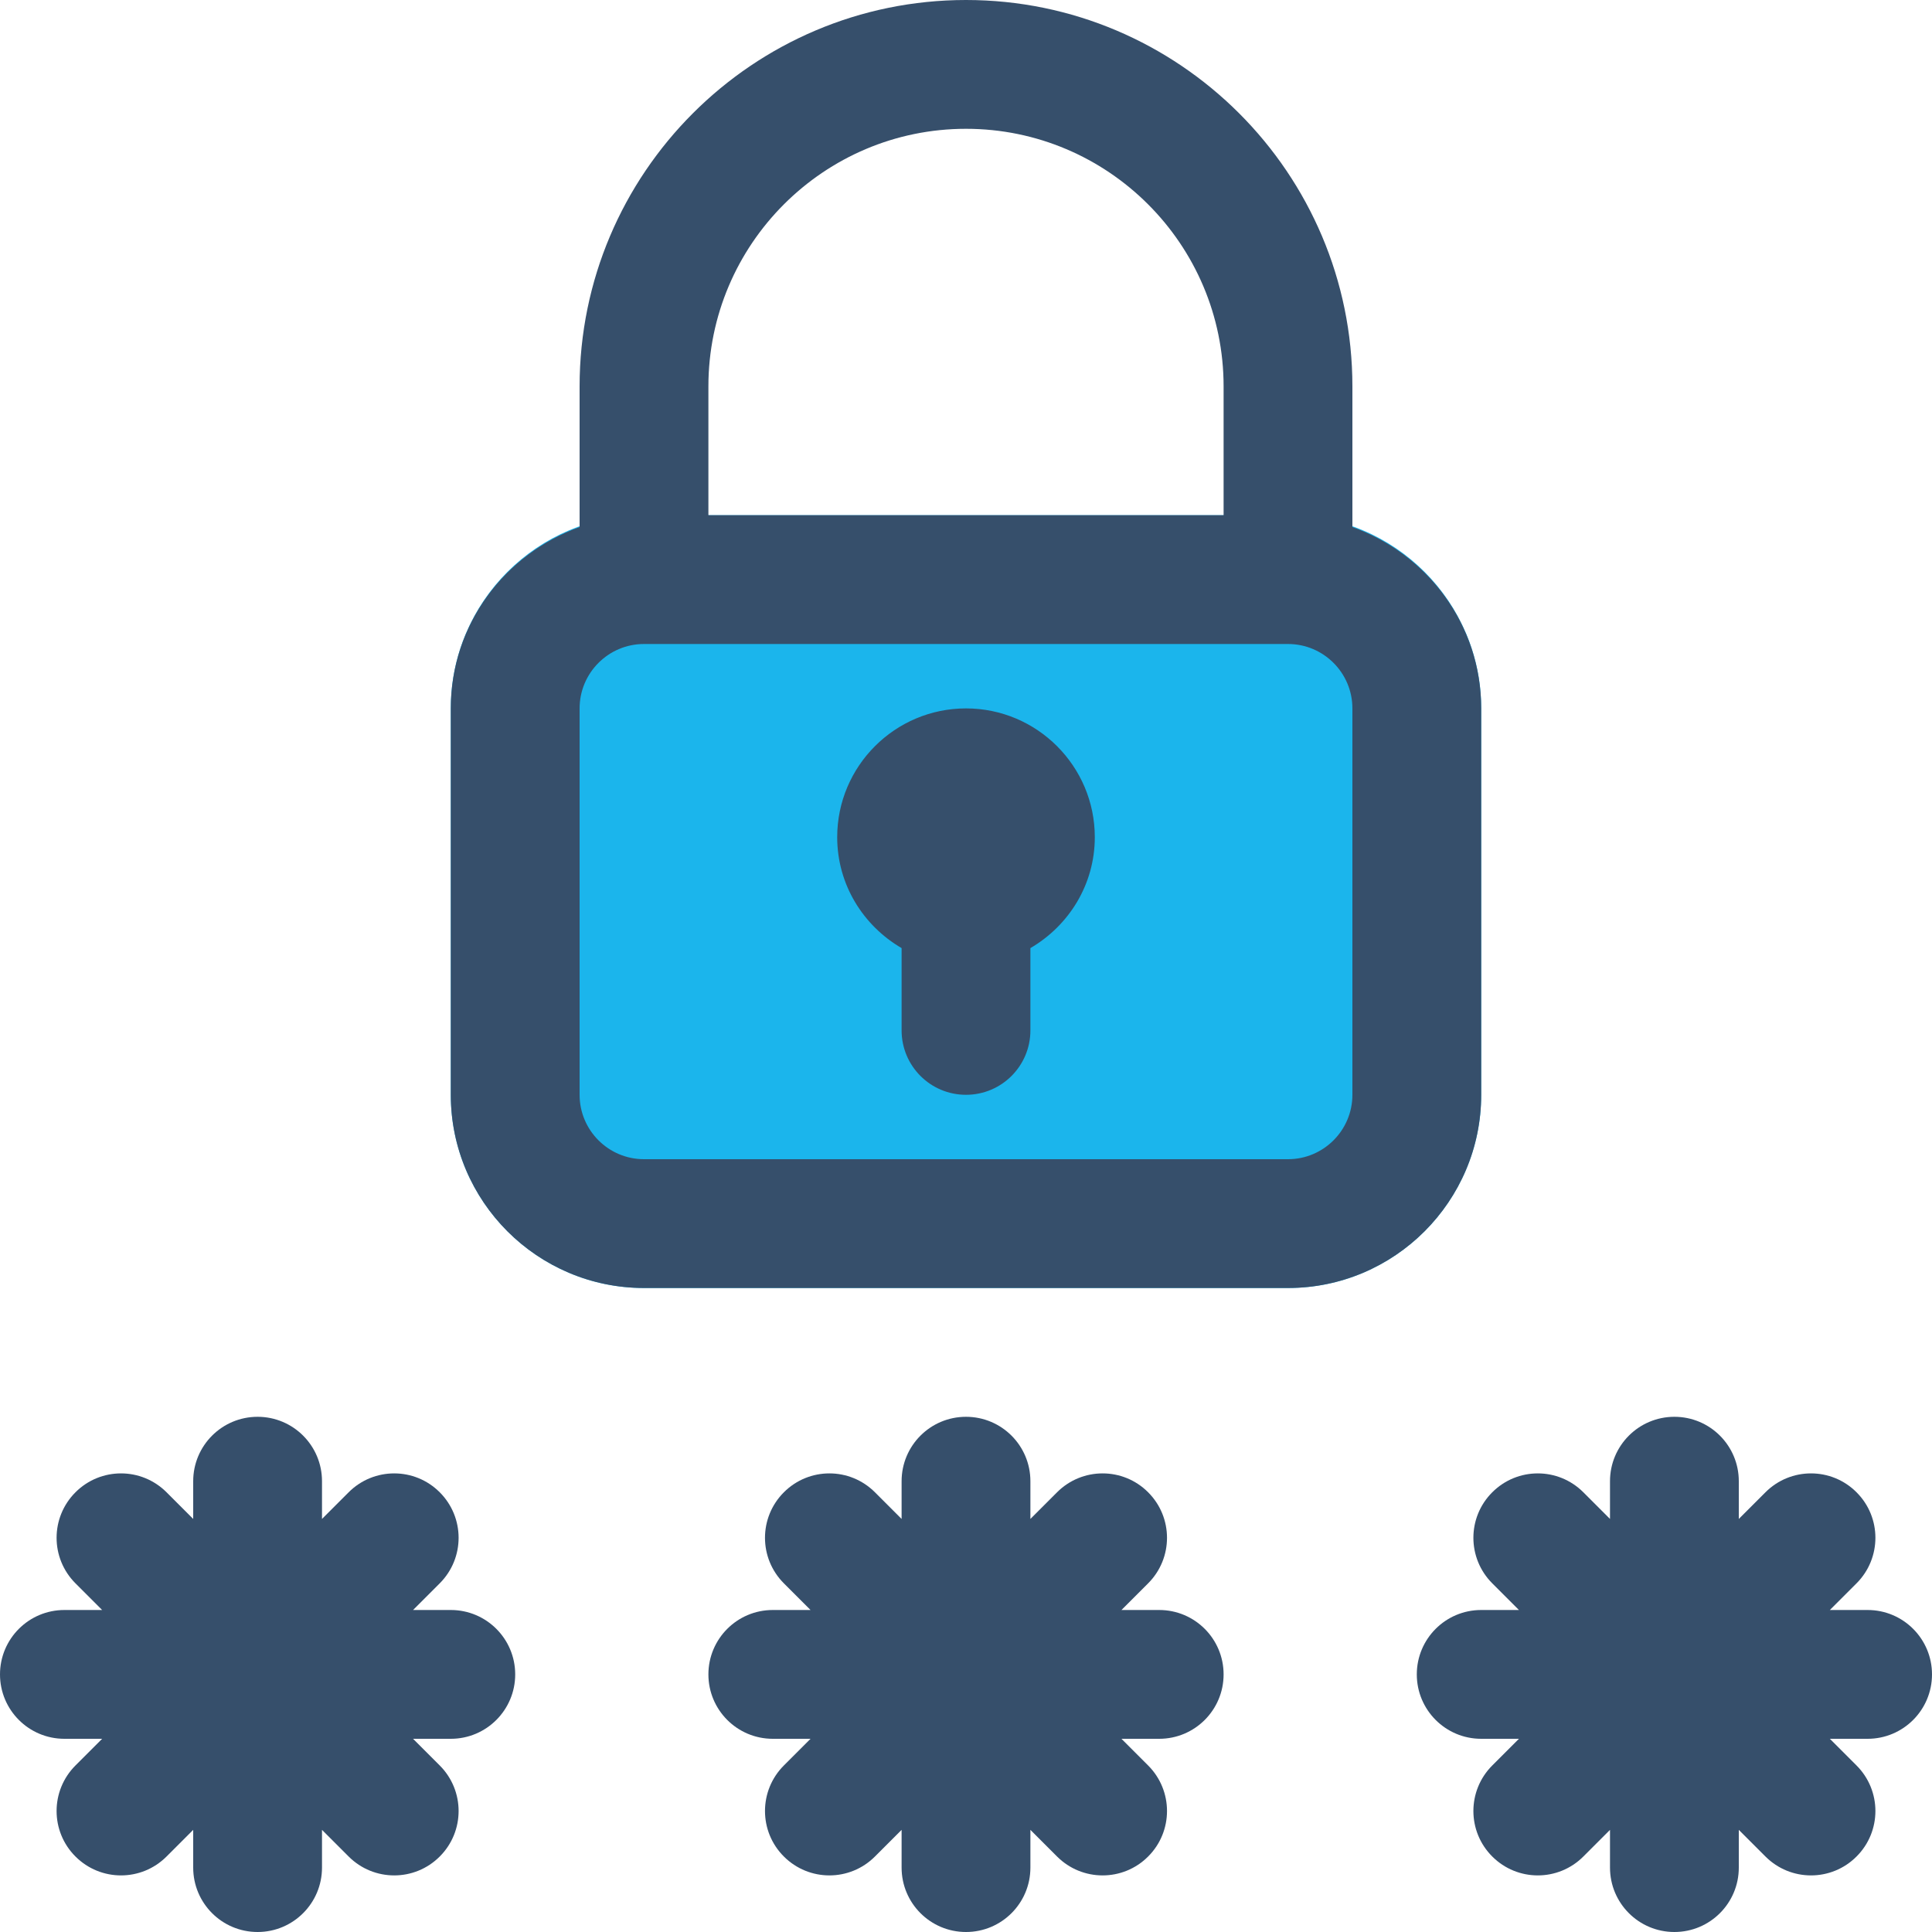
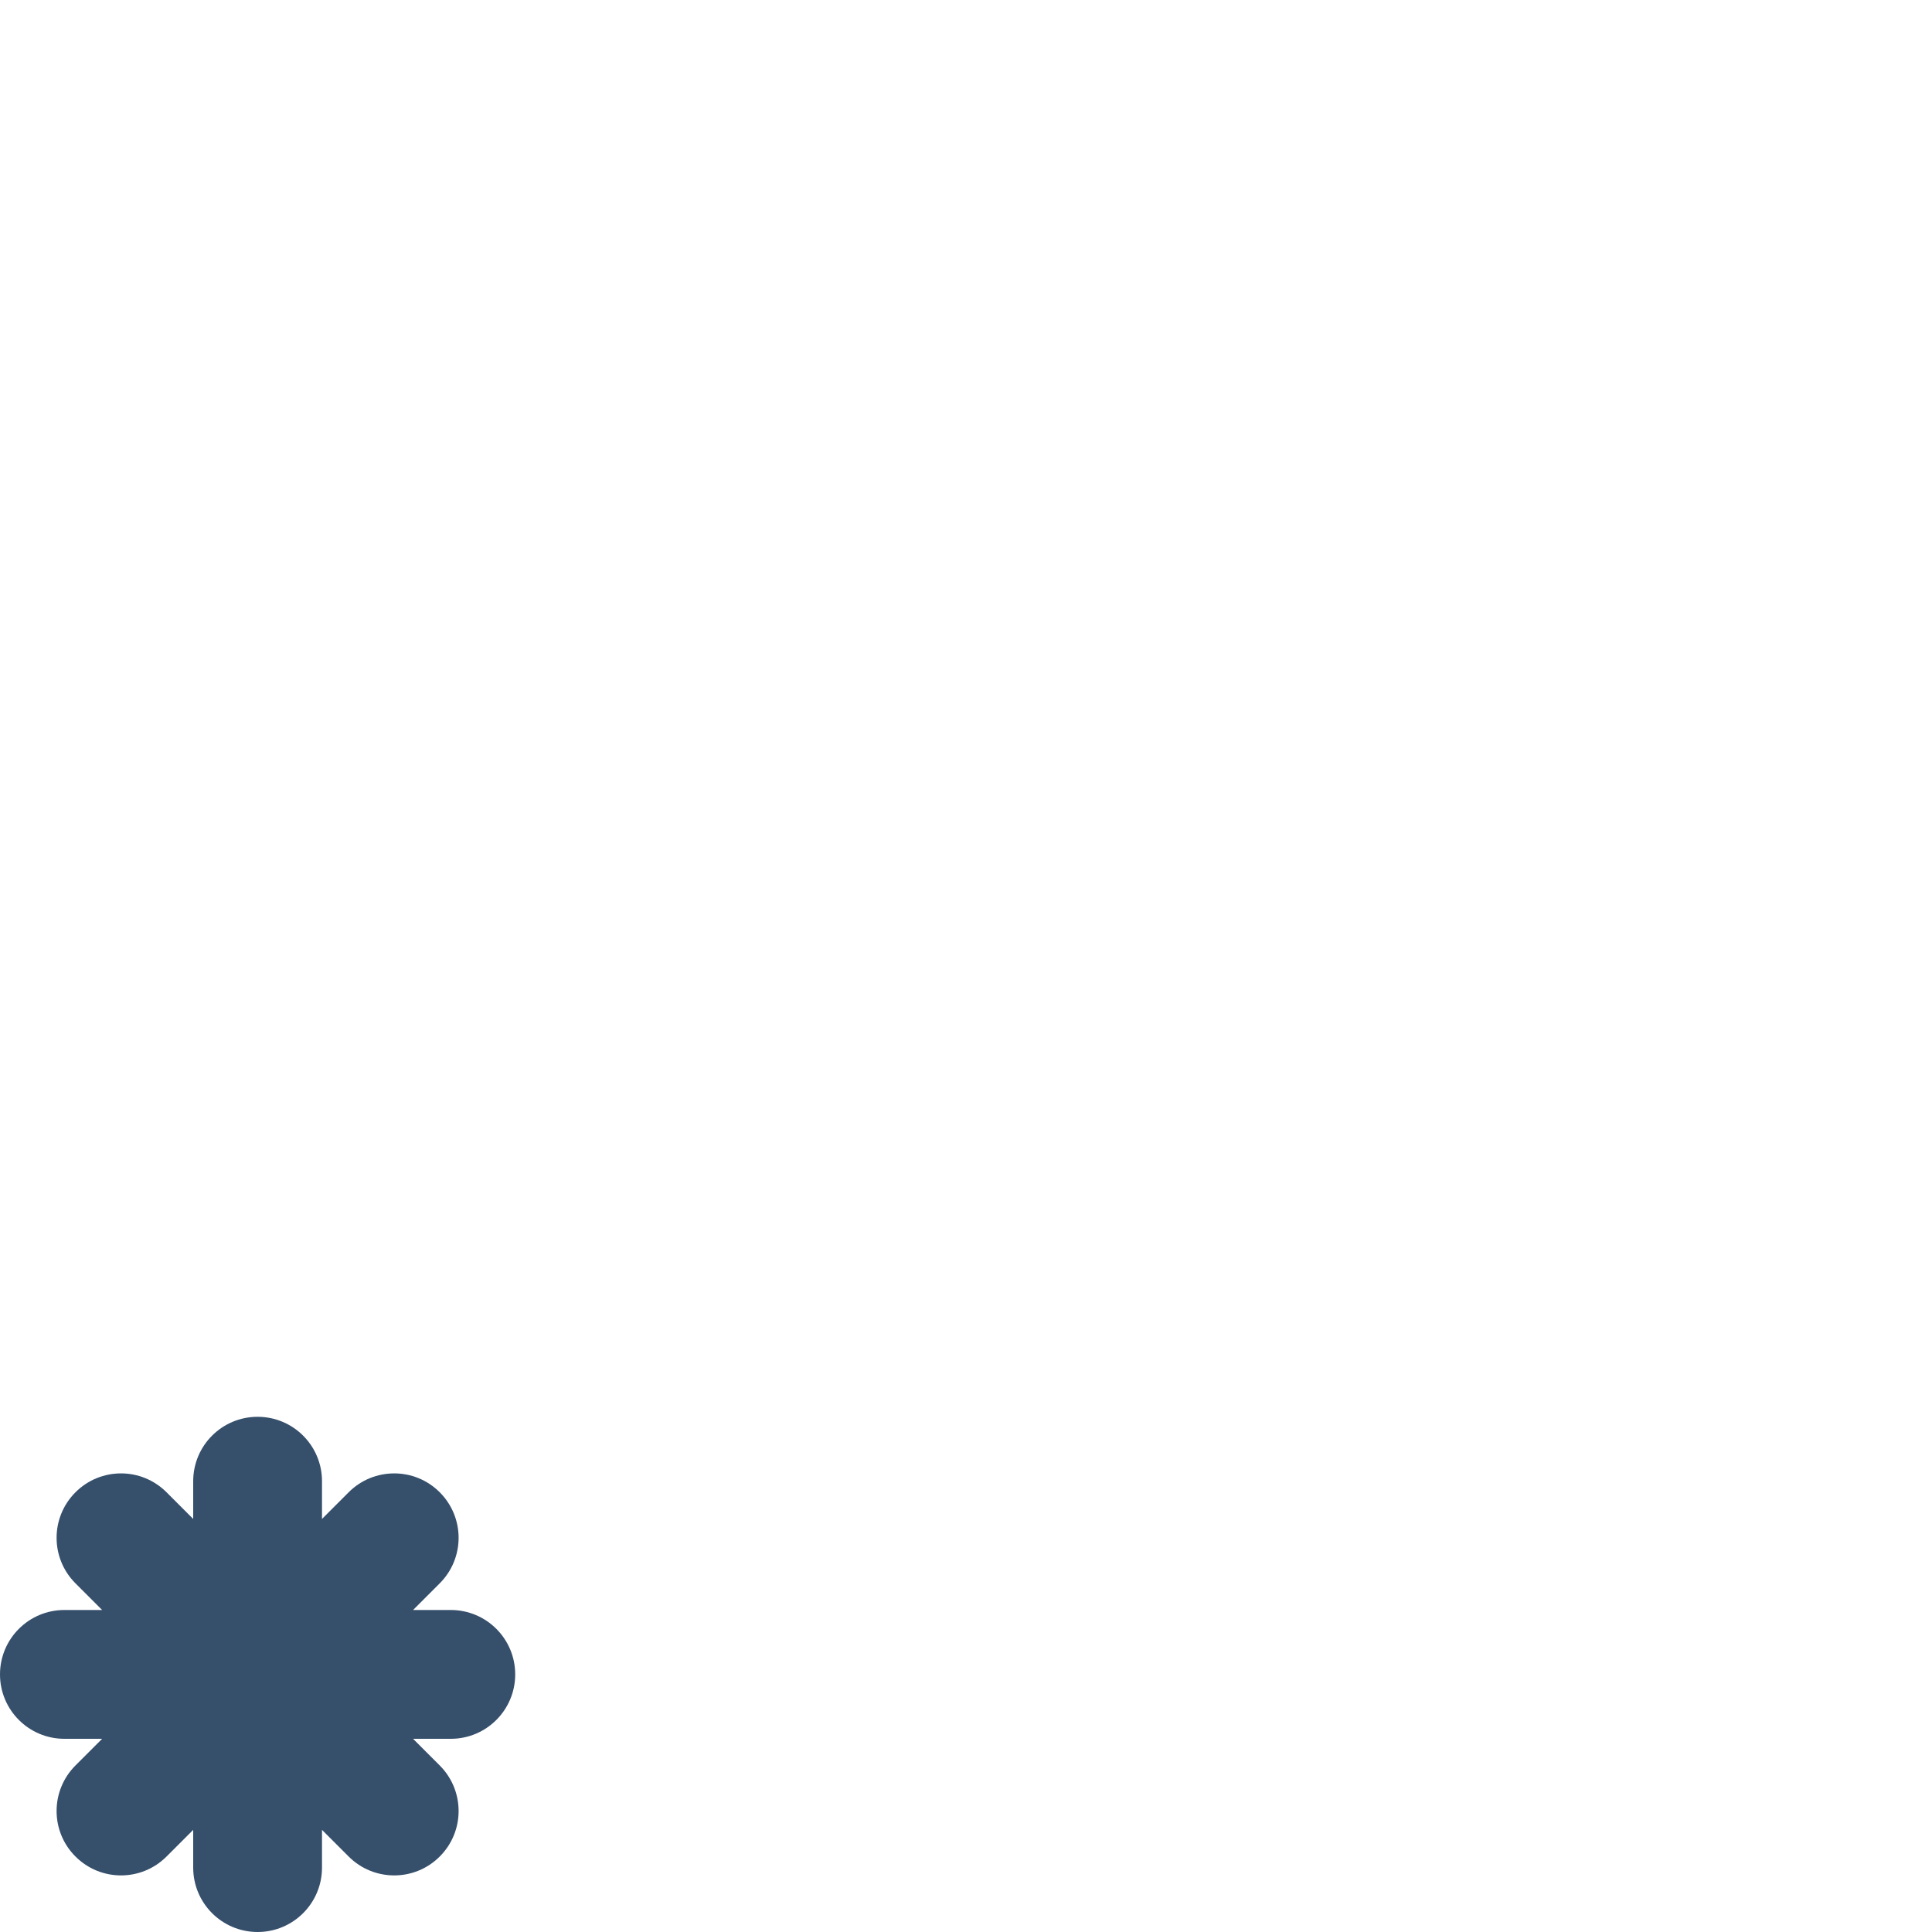
<svg xmlns="http://www.w3.org/2000/svg" width="30px" height="30px" viewBox="0 0 30 30" version="1.1">
  <title>cuerpo1-03</title>
  <g id="iconos" stroke="none" stroke-width="1" fill="none" fill-rule="evenodd">
    <g id="Artboard" transform="translate(-175, -33)">
      <g id="Page-1" transform="translate(174, 32)">
        <polygon id="Fill-1" points="0 32 32 32 32 0 0 0" />
        <g id="Group-14" transform="translate(1, 1)">
-           <path d="M20,8 L10,8 C8.346,8 7,9.346 7,11 L7,17 C7,18.654 8.346,20 10,20 L20,20 C21.654,20 23,18.654 23,17 L23,11 C23,9.346 21.654,8 20,8" id="Fill-2" fill="#1BB5EC" />
-           <path d="M21,17 C21,17.551 20.552,18 20,18 L10,18 C9.448,18 9,17.551 9,17 L9,11 C9,10.449 9.448,10 10,10 L20,10 C20.552,10 21,10.449 21,11 L21,17 Z M11,6 C11,3.794 12.794,2 15,2 C17.206,2 19,3.794 19,6 L19,8 L11,8 L11,6 Z M23,17 L23,11 C23,9.698 22.161,8.599 21,8.184 L21,6 C21,2.691 18.309,0 15,0 C11.691,0 9,2.691 9,6 L9,8.184 C7.839,8.599 7,9.698 7,11 L7,17 C7,18.654 8.346,20 10,20 L20,20 C21.654,20 23,18.654 23,17 L23,17 Z" id="Fill-4" fill="#364F6B" />
          <path d="M7,25 L6.414,25 L6.828,24.586 C7.219,24.195 7.219,23.563 6.828,23.172 C6.438,22.781 5.805,22.781 5.414,23.172 L5,23.586 L5,23 C5,22.448 4.553,22 4,22 C3.447,22 3,22.448 3,23 L3,23.586 L2.586,23.172 C2.195,22.781 1.563,22.781 1.172,23.172 C0.781,23.563 0.781,24.195 1.172,24.586 L1.586,25 L1,25 C0.447,25 0,25.448 0,26 C0,26.552 0.447,27 1,27 L1.586,27 L1.172,27.414 C0.781,27.805 0.781,28.438 1.172,28.828 C1.563,29.219 2.195,29.219 2.586,28.828 L3,28.414 L3,29 C3,29.552 3.447,30 4,30 C4.553,30 5,29.552 5,29 L5,28.414 L5.414,28.828 C5.805,29.219 6.438,29.219 6.828,28.828 C7.219,28.438 7.219,27.805 6.828,27.414 L6.414,27 L7,27 C7.553,27 8,26.552 8,26 C8,25.448 7.553,25 7,25" id="Fill-6" fill="#364F6B" />
-           <path d="M18,25 L17.414,25 L17.828,24.586 C18.219,24.195 18.219,23.563 17.828,23.172 C17.438,22.781 16.805,22.781 16.414,23.172 L16,23.586 L16,23 C16,22.448 15.553,22 15,22 C14.447,22 14,22.448 14,23 L14,23.586 L13.586,23.172 C13.195,22.781 12.563,22.781 12.172,23.172 C11.781,23.563 11.781,24.195 12.172,24.586 L12.586,25 L12,25 C11.447,25 11,25.448 11,26 C11,26.552 11.447,27 12,27 L12.586,27 L12.172,27.414 C11.781,27.805 11.781,28.438 12.172,28.828 C12.563,29.219 13.195,29.219 13.586,28.828 L14,28.414 L14,29 C14,29.552 14.447,30 15,30 C15.553,30 16,29.552 16,29 L16,28.414 L16.414,28.828 C16.805,29.219 17.438,29.219 17.828,28.828 C18.219,28.438 18.219,27.805 17.828,27.414 L17.414,27 L18,27 C18.553,27 19,26.552 19,26 C19,25.448 18.553,25 18,25" id="Fill-8" fill="#364F6B" />
-           <path d="M30,26 C30,25.448 29.553,25 29,25 L28.414,25 L28.828,24.586 C29.219,24.195 29.219,23.562 28.828,23.172 C28.438,22.781 27.805,22.781 27.414,23.172 L27,23.586 L27,23 C27,22.448 26.553,22 26,22 C25.447,22 25,22.448 25,23 L25,23.586 L24.586,23.172 C24.195,22.781 23.563,22.781 23.172,23.172 C22.781,23.562 22.781,24.195 23.172,24.586 L23.586,25 L23,25 C22.447,25 22,25.448 22,26 C22,26.552 22.447,27 23,27 L23.586,27 L23.172,27.414 C22.781,27.805 22.781,28.438 23.172,28.828 C23.563,29.219 24.195,29.219 24.586,28.828 L25,28.414 L25,29 C25,29.552 25.447,30 26,30 C26.553,30 27,29.552 27,29 L27,28.414 L27.414,28.828 C27.805,29.219 28.438,29.219 28.828,28.828 C29.219,28.438 29.219,27.805 28.828,27.414 L28.414,27 L29,27 C29.553,27 30,26.552 30,26" id="Fill-10" fill="#364F6B" />
-           <path d="M15,11 C13.897,11 13,11.897 13,13 C13,13.737 13.405,14.375 14,14.722 L14,16 C14,16.552 14.447,17 15,17 C15.553,17 16,16.552 16,16 L16,14.722 C16.595,14.375 17,13.737 17,13 C17,11.897 16.103,11 15,11" id="Fill-12" fill="#364F6B" />
        </g>
      </g>
    </g>
  </g>
</svg>